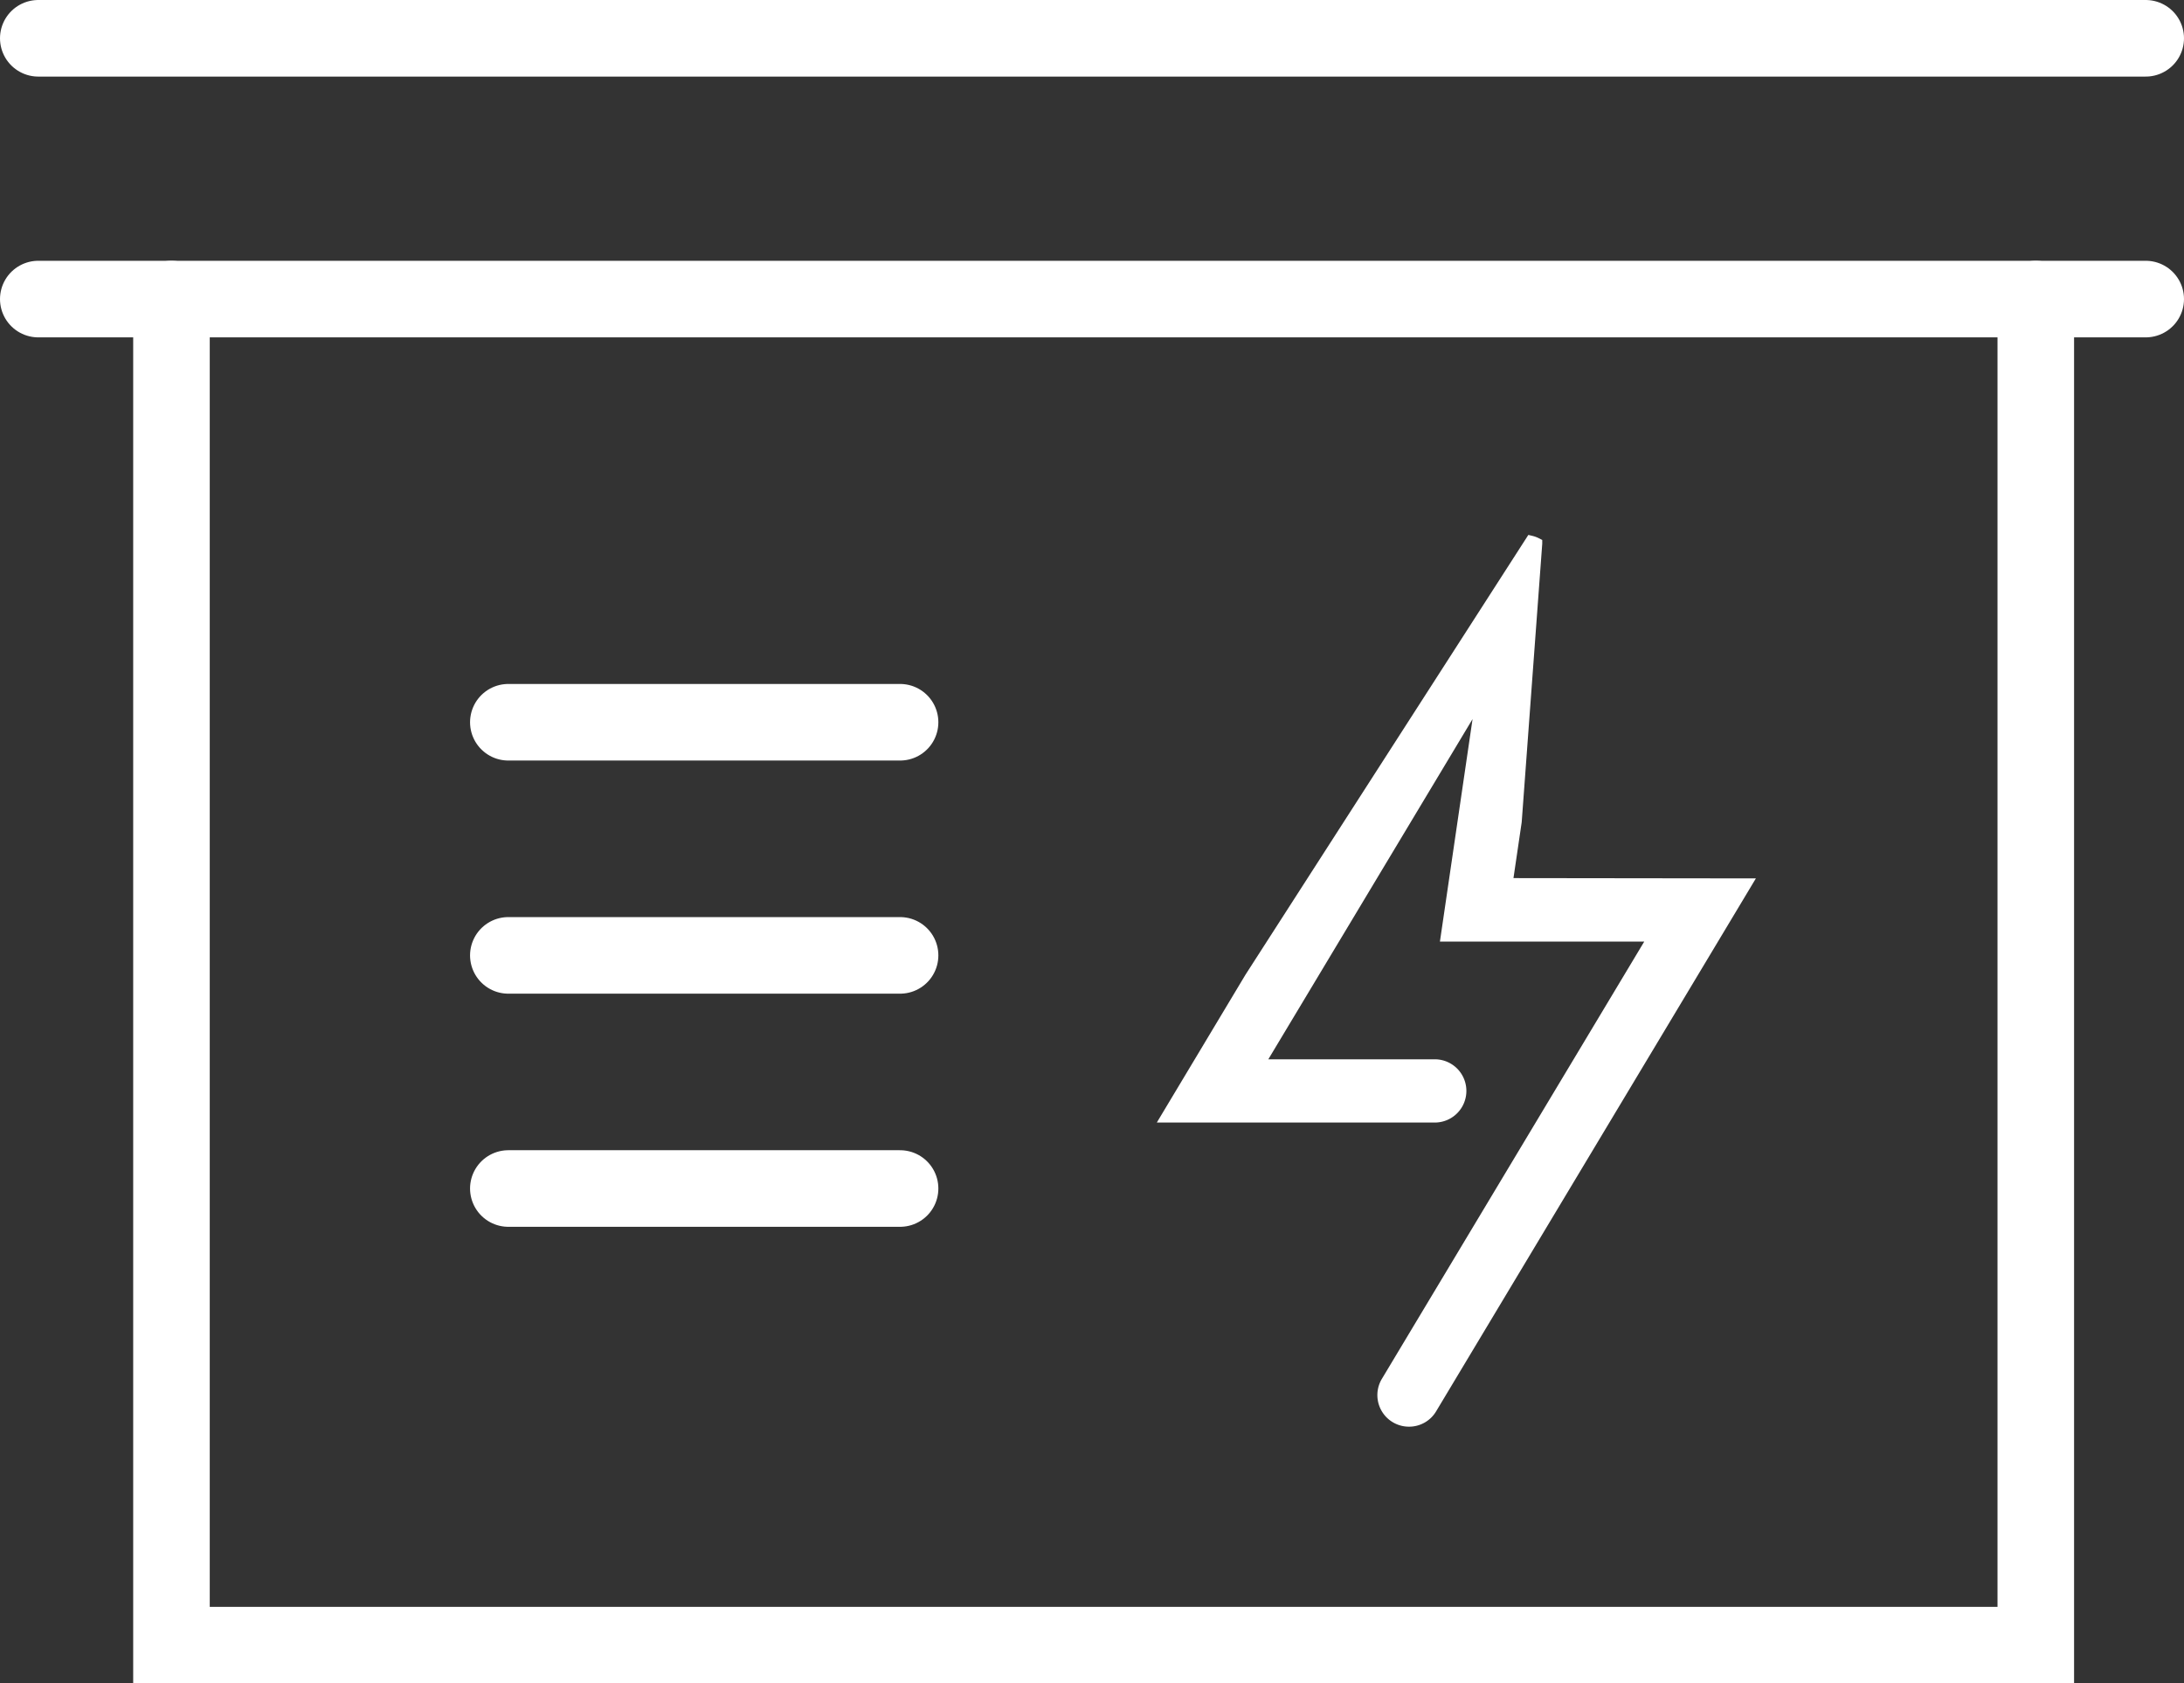
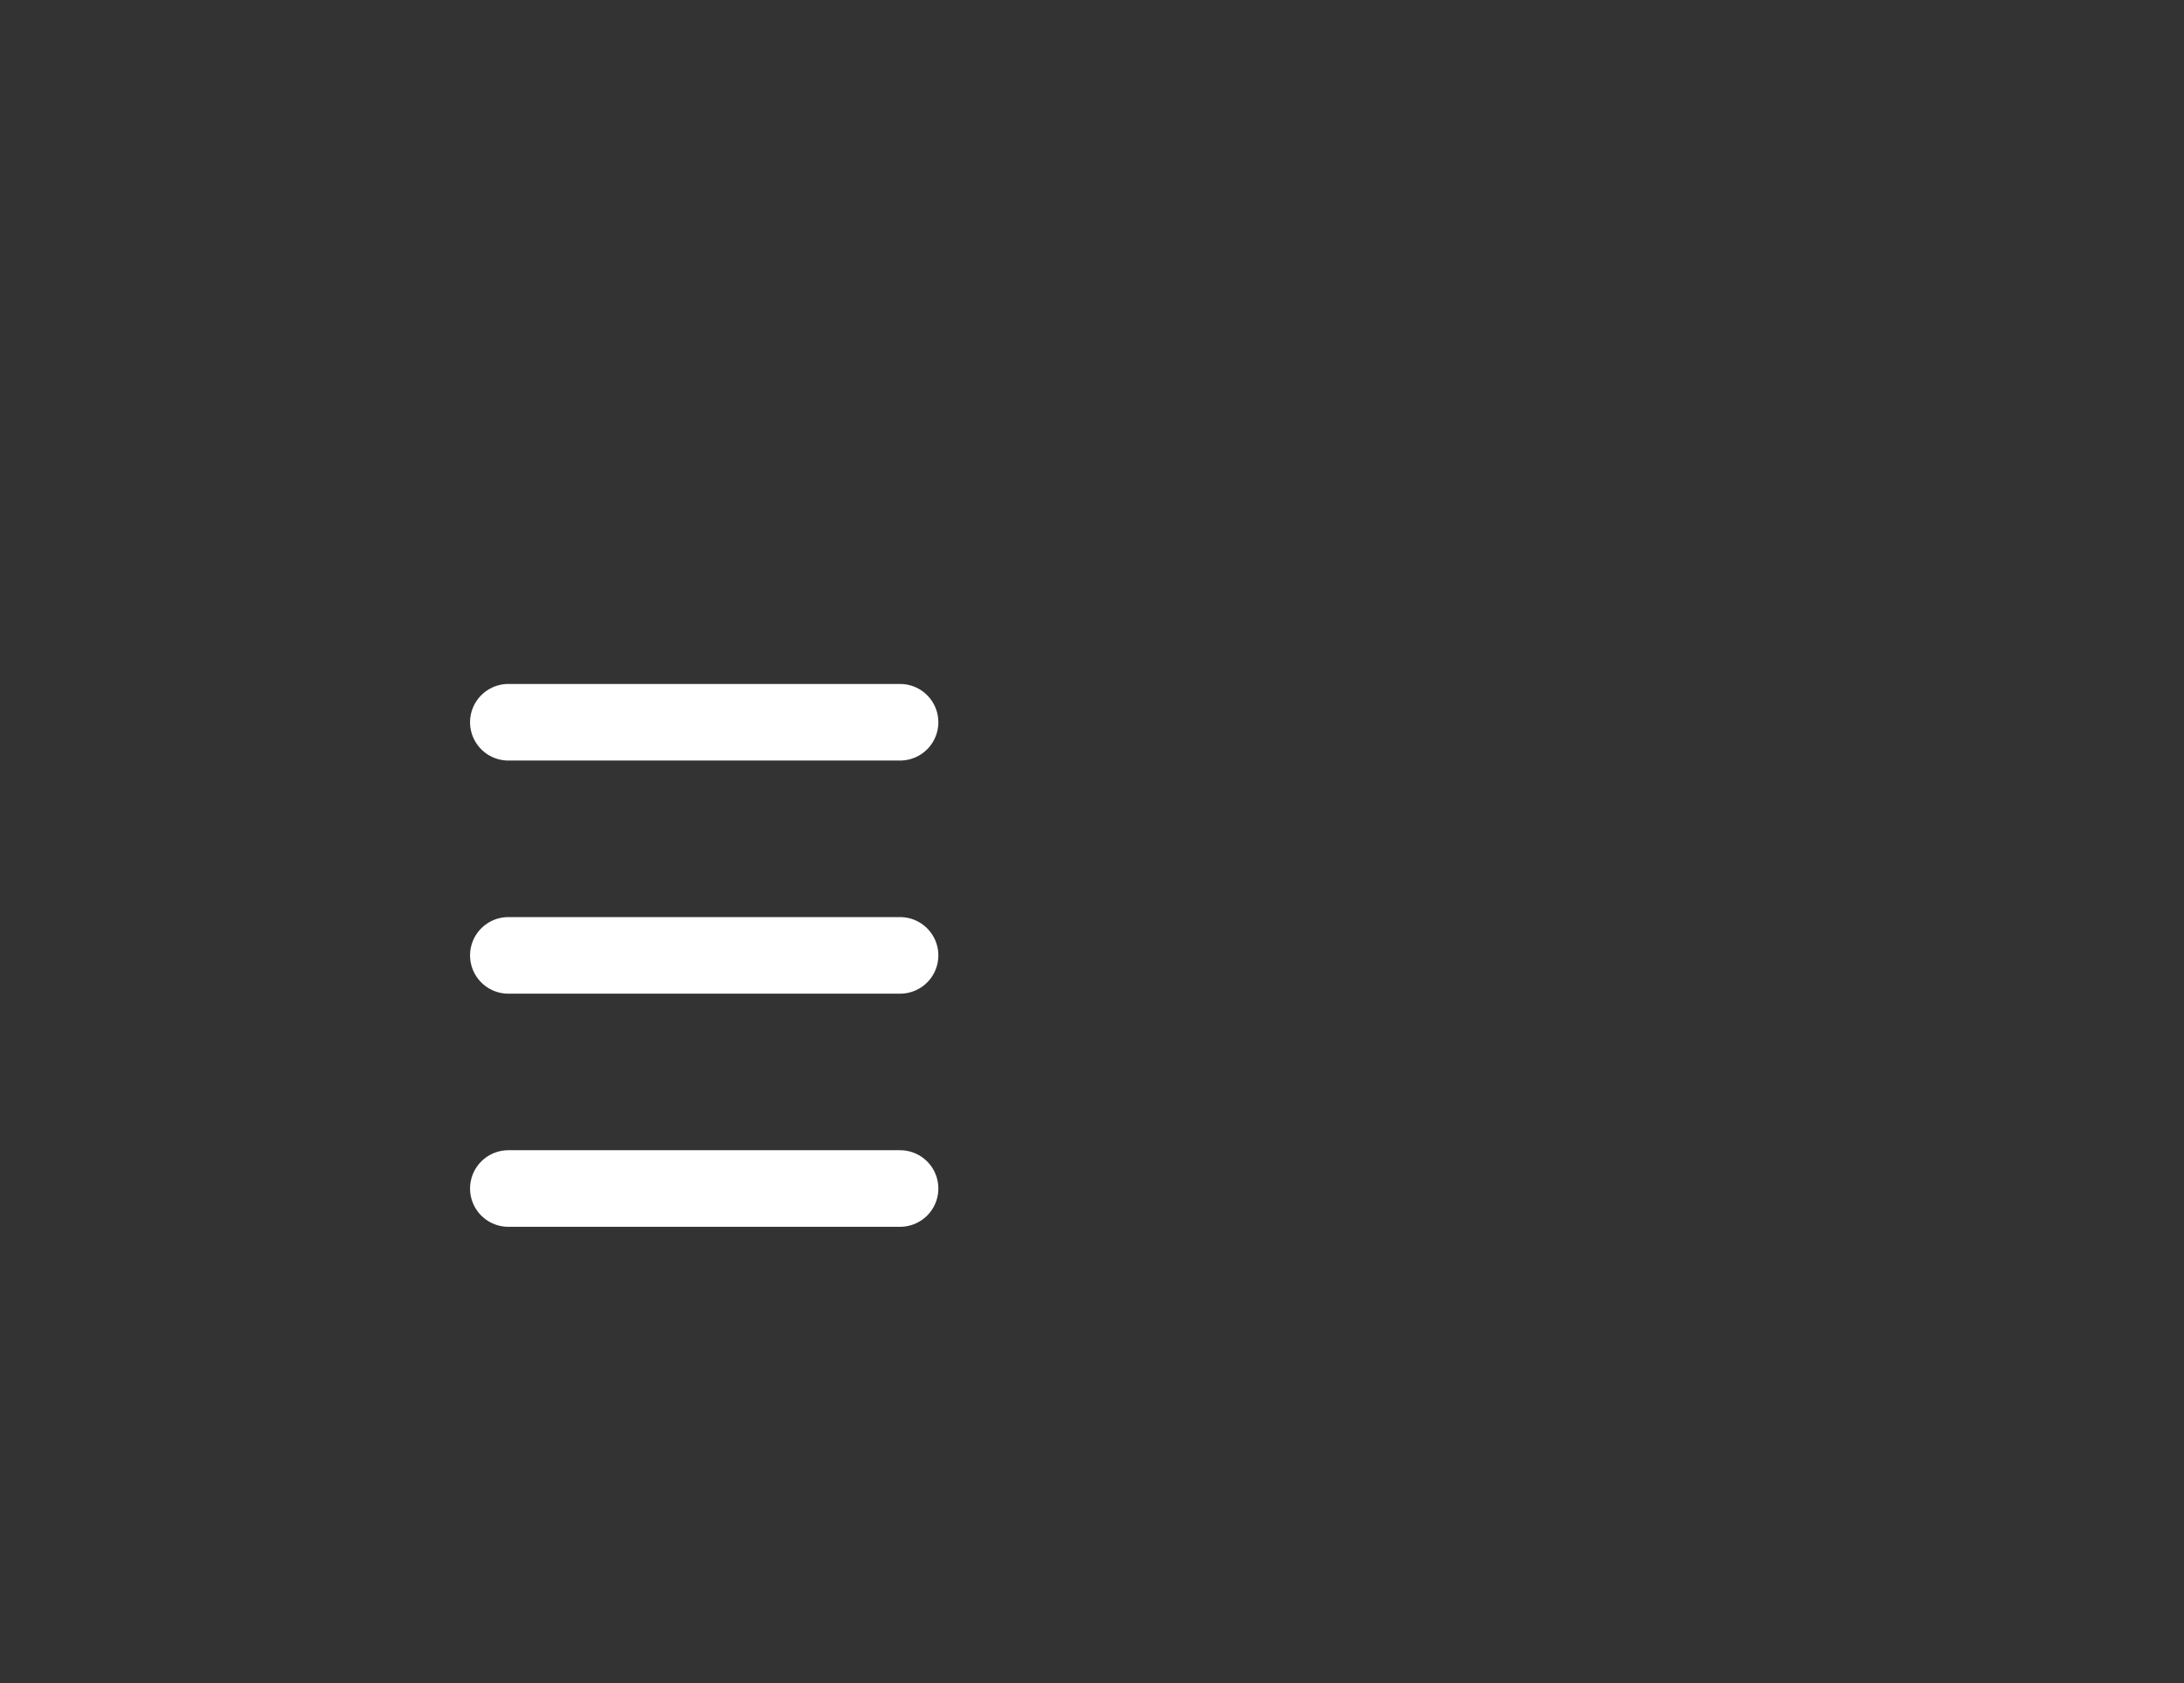
<svg xmlns="http://www.w3.org/2000/svg" width="37.37" height="28.797" viewBox="0 0 37.37 28.797">
  <rect x="0" y="0" width="37.37" height="28.797" fill="#333333" stroke="none" />
  <g id="Icon_Iskluchuvanja" transform="translate(0.655 0.655)">
-     <path id="Path_21" data-name="Path 21" d="M1888.886,1005.76l.157-1.067.351-4.756a.413.413,0,0,0-.092-.034l-4.8,7.461-1.426,2.377h4.6a.441.441,0,0,0,0-.881h-3.046l3.843-6.4-.614,4.186h3.557l-4.58,7.631a.44.44,0,0,0,.378.667.437.437,0,0,0,.378-.213l5.381-8.966Z" transform="translate(-1863.76 -991.294)" fill="#fff" stroke="#fff" stroke-miterlimit="10" stroke-width="0.2" />
-     <path id="Path_22" data-name="Path 22" d="M1865.885,995.717v23.026h31.9V995.717" transform="translate(-1863.606 -991.256)" fill="none" stroke="#fff" stroke-linecap="round" stroke-miterlimit="10" stroke-width="1.31" />
-     <line id="Line_12" data-name="Line 12" x1="36.06" fill="none" stroke="#fff" stroke-linecap="round" stroke-miterlimit="10" stroke-width="1.31" />
-     <line id="Line_13" data-name="Line 13" x1="36.06" transform="translate(0 4.461)" fill="none" stroke="#fff" stroke-linecap="round" stroke-miterlimit="10" stroke-width="1.31" />
    <line id="Line_14" data-name="Line 14" x2="6.703" transform="translate(8.043 11.7)" fill="none" stroke="#fff" stroke-linecap="round" stroke-miterlimit="10" stroke-width="1.31" />
    <line id="Line_15" data-name="Line 15" x2="6.703" transform="translate(8.043 15.688)" fill="none" stroke="#fff" stroke-linecap="round" stroke-miterlimit="10" stroke-width="1.31" />
    <line id="Line_16" data-name="Line 16" x2="6.703" transform="translate(8.043 19.676)" fill="none" stroke="#fff" stroke-linecap="round" stroke-miterlimit="10" stroke-width="1.31" />
  </g>
</svg>